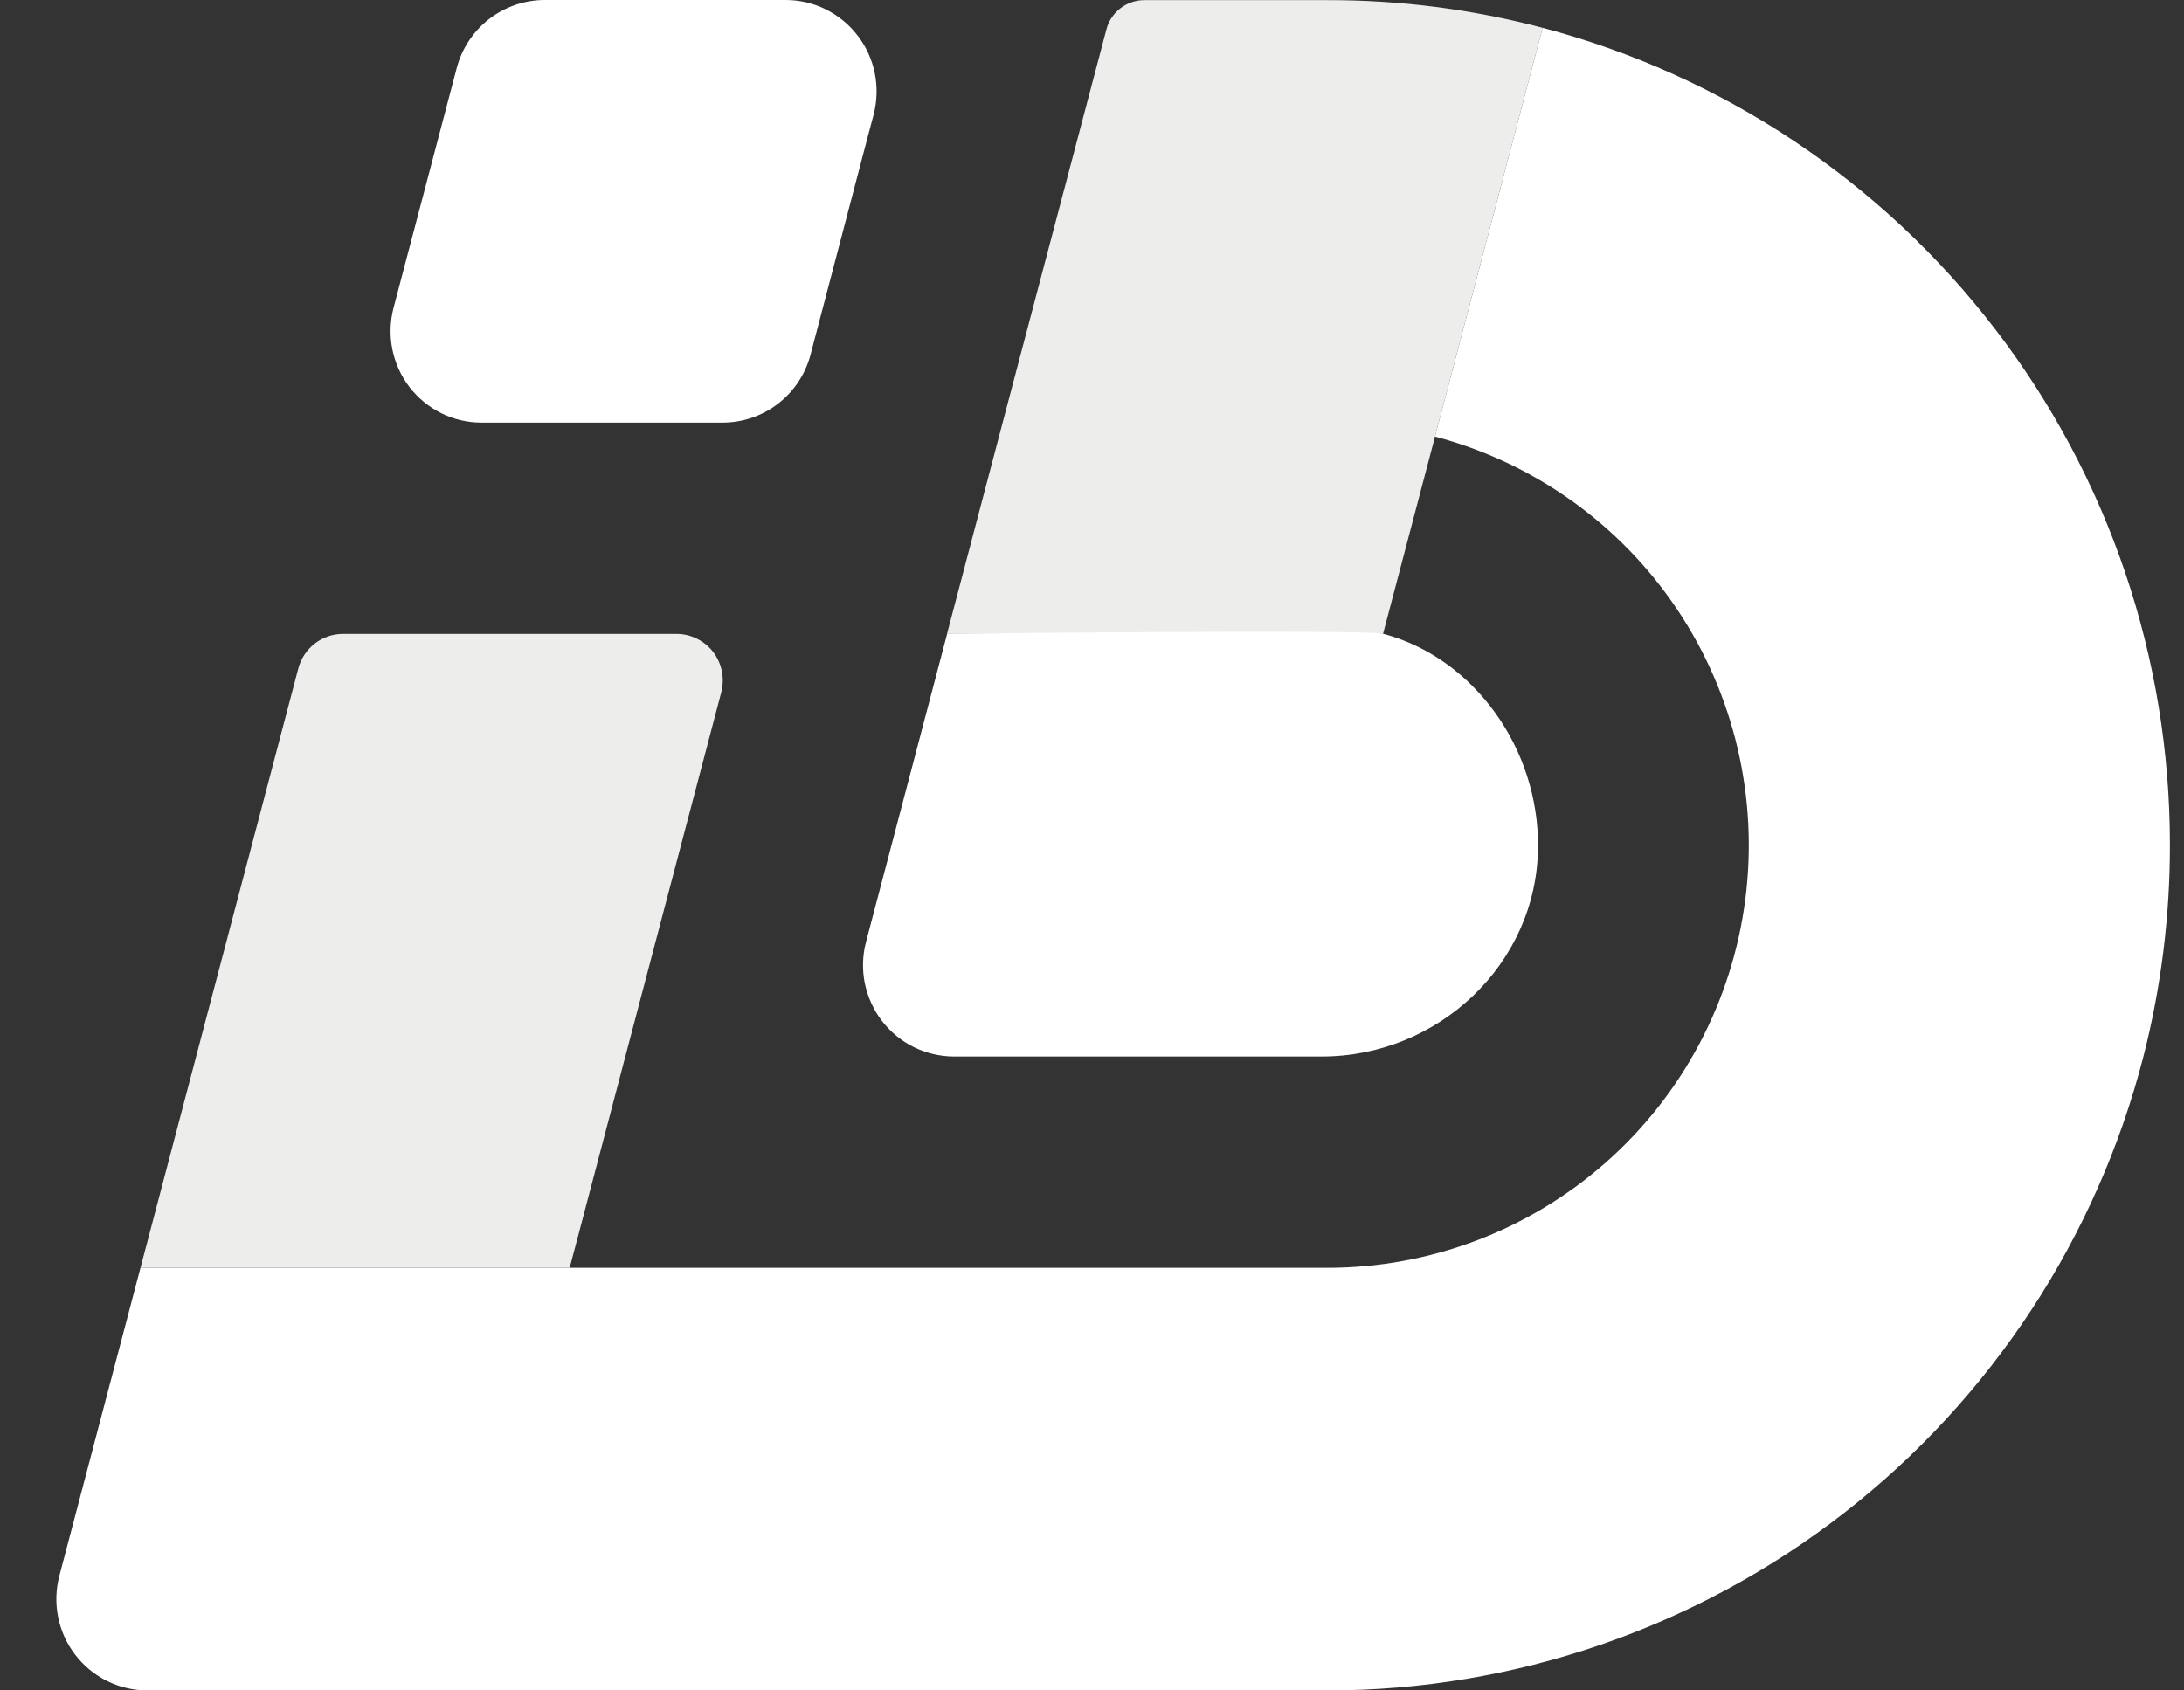
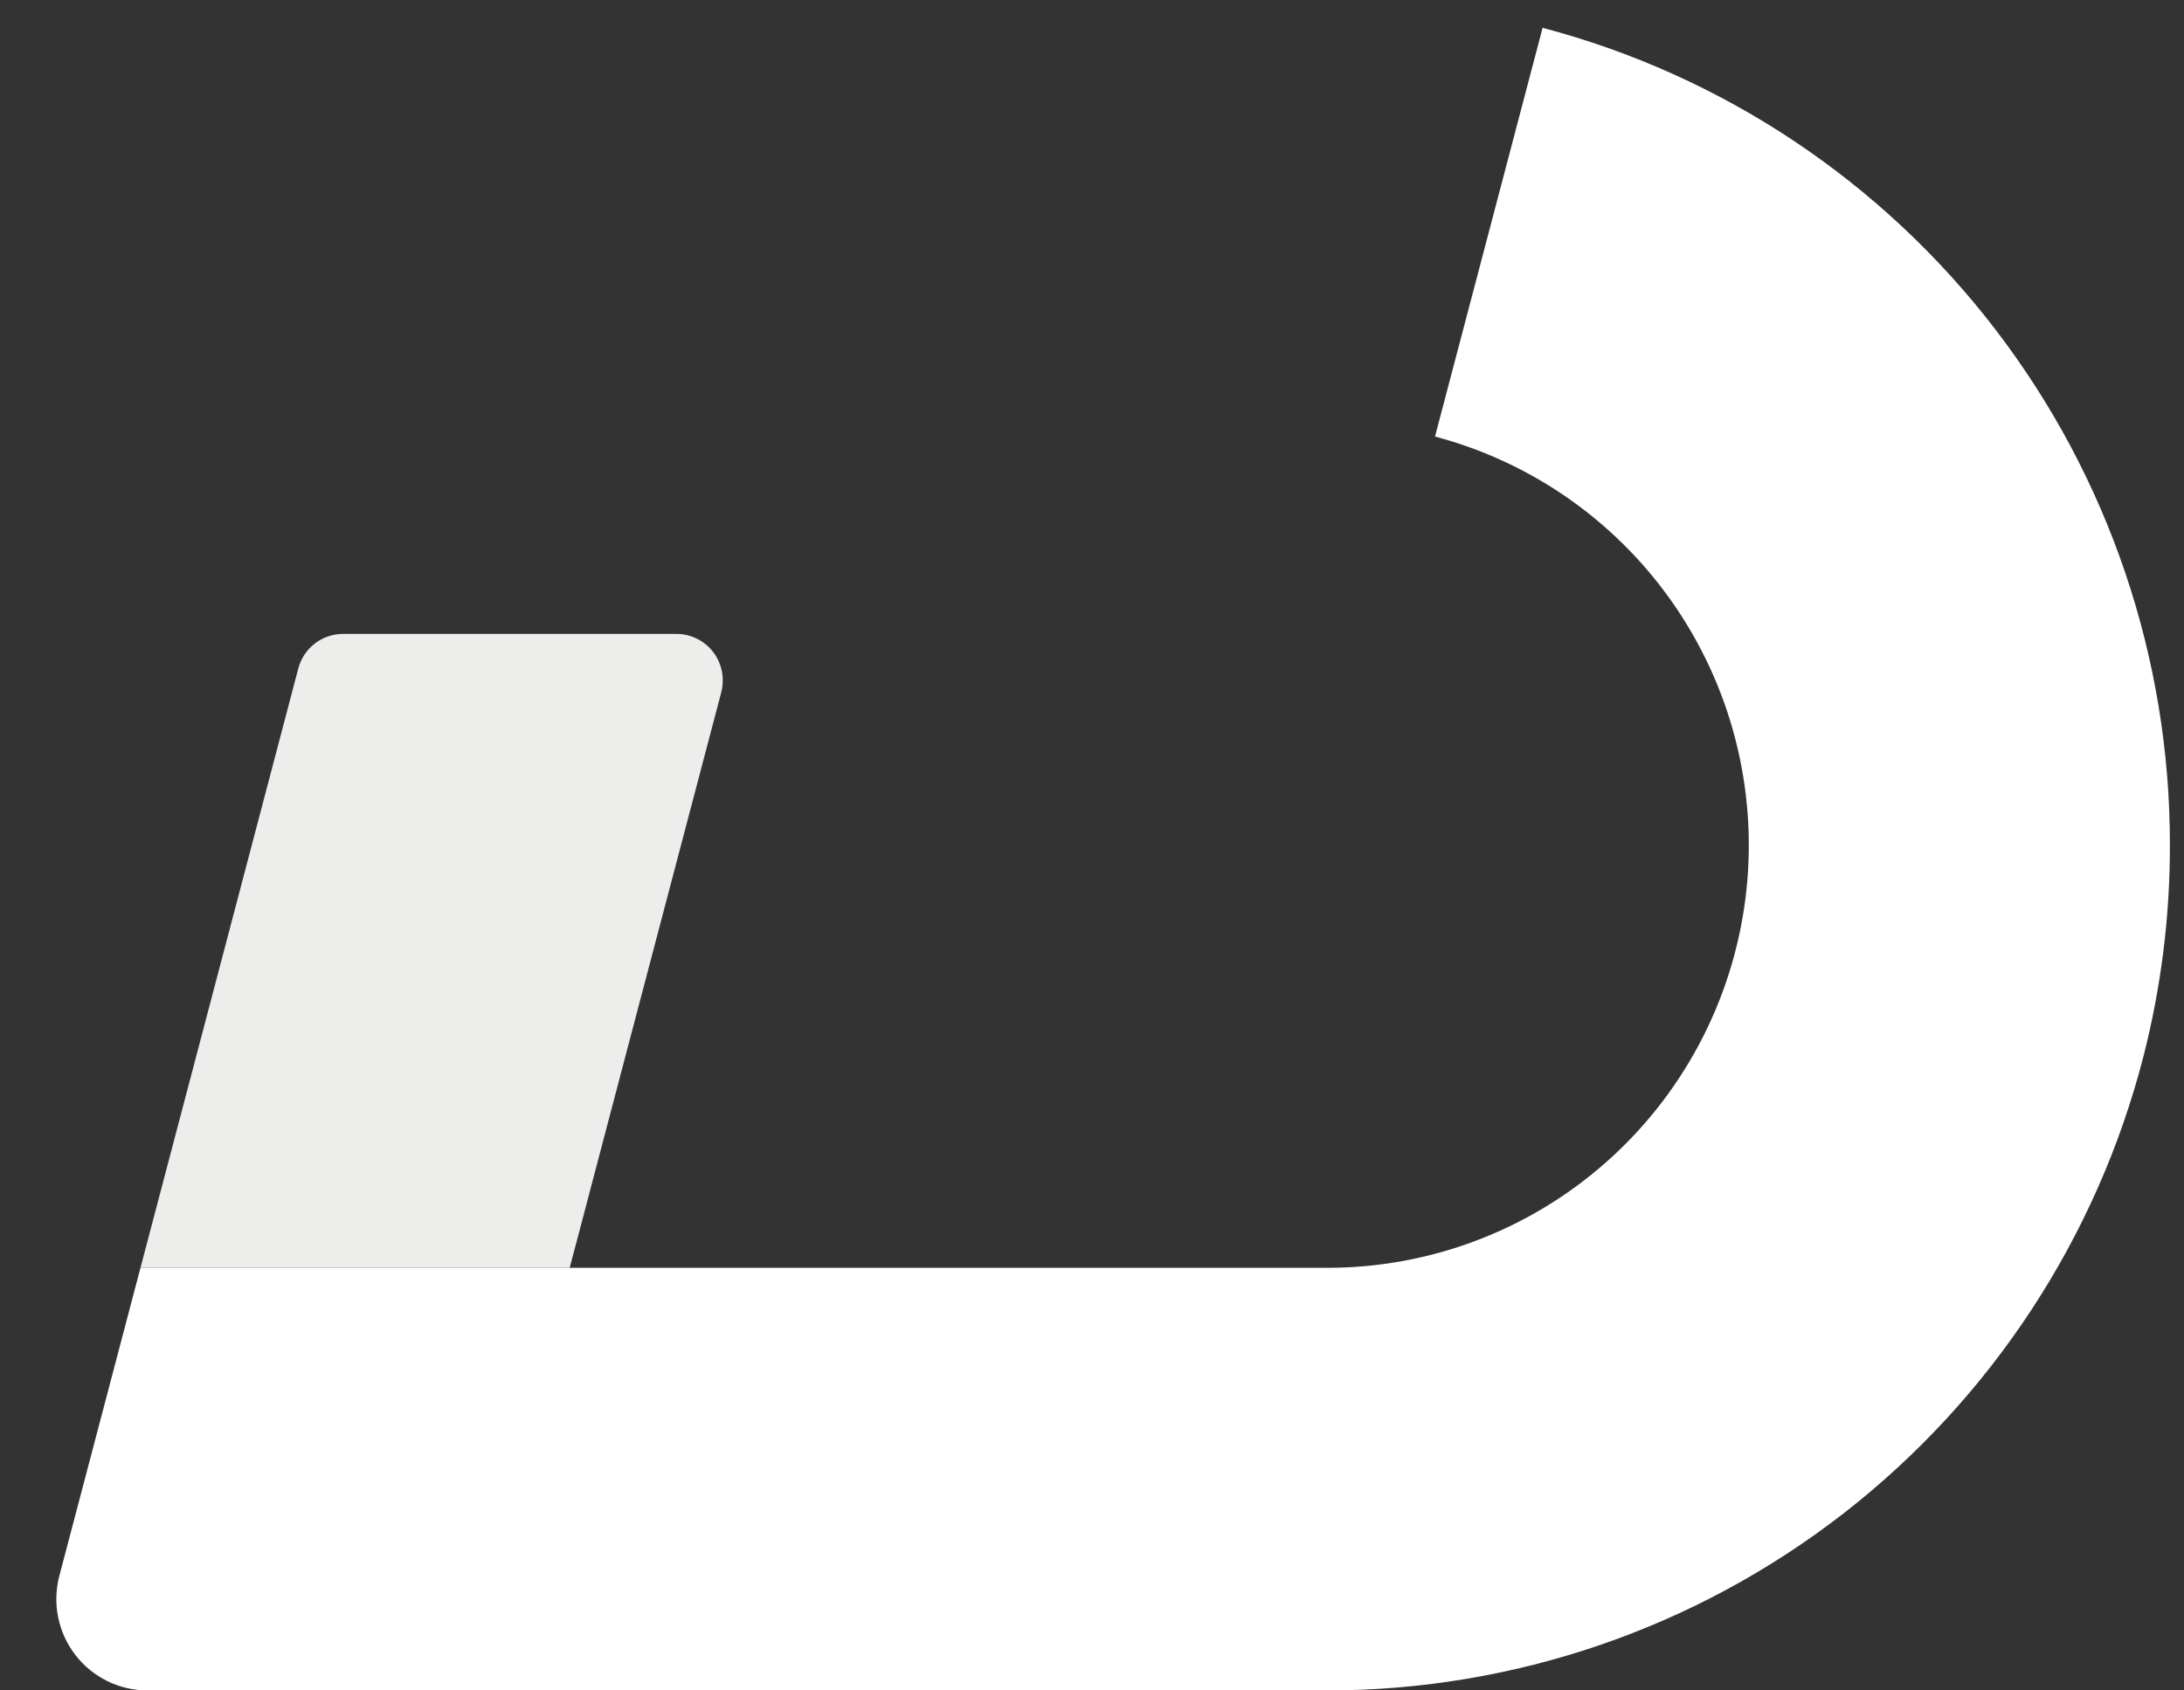
<svg xmlns="http://www.w3.org/2000/svg" width="31" height="24" viewBox="0 0 31 24" fill="none">
  <rect x="0" y="0" width="31" height="24" fill="#333333" stroke="none" />
  <path d="M9.602 9C9.702 9 9.802 9.023 9.892 9.068C9.982 9.112 10.061 9.177 10.123 9.257C10.184 9.337 10.226 9.43 10.246 9.529C10.266 9.628 10.263 9.73 10.238 9.828L8.876 15L8.216 17.509L8.086 18H1.994L2.784 15L4.234 9.491C4.271 9.35 4.353 9.226 4.468 9.137C4.583 9.048 4.724 9 4.869 9H9.602Z" fill="#EDEDEC" />
-   <path d="M21.896 0.395L20.421 5.999L20.369 6.198L19.631 9H13.442L14.232 5.999L15.704 0.419C15.735 0.299 15.805 0.193 15.903 0.118C16 0.043 16.12 0.002 16.243 0.002H18.841C19.872 0 20.899 0.132 21.896 0.395Z" fill="#EDEDEC" />
  <path d="M30.8 11.999C30.801 13.011 30.675 14.019 30.424 15C29.761 17.576 28.263 19.858 26.167 21.487C24.07 23.116 21.494 24 18.842 24H2.093C1.895 24 1.699 23.954 1.522 23.867C1.344 23.779 1.189 23.652 1.068 23.494C0.947 23.337 0.864 23.154 0.825 22.959C0.786 22.764 0.792 22.563 0.843 22.371L1.994 18H18.841C20.294 18 21.698 17.47 22.789 16.508C23.881 15.546 24.586 14.218 24.773 12.772C24.96 11.327 24.617 9.862 23.806 8.652C22.996 7.442 21.774 6.57 20.369 6.198L20.421 5.999L21.896 0.395C24.45 1.069 26.709 2.574 28.32 4.674C29.932 6.774 30.803 9.35 30.8 12V11.999Z" fill="white" />
-   <path d="M11.15 6.90712e-08C11.348 -6.47428e-05 11.543 0.045 11.721 0.133C11.898 0.221 12.053 0.348 12.174 0.506C12.295 0.663 12.378 0.846 12.417 1.041C12.456 1.236 12.45 1.437 12.4 1.629L12.316 1.945L11.505 5.035C11.432 5.312 11.27 5.557 11.044 5.731C10.818 5.906 10.54 6 10.255 6H6.836C6.638 6 6.443 5.955 6.265 5.867C6.088 5.779 5.933 5.652 5.812 5.495C5.691 5.337 5.608 5.154 5.569 4.959C5.53 4.765 5.536 4.563 5.586 4.371L6.483 0.965C6.556 0.688 6.718 0.444 6.944 0.269C7.171 0.095 7.448 -9.33199e-05 7.733 6.90712e-08H11.15Z" fill="white" />
-   <path d="M21.831 12.033C21.814 13.691 20.411 15 18.762 15H13.543C13.345 15 13.15 14.954 12.972 14.867C12.794 14.779 12.639 14.651 12.518 14.494C12.398 14.337 12.315 14.153 12.275 13.959C12.236 13.764 12.242 13.563 12.293 13.371L13.444 8.998C13.444 8.998 19.387 8.934 19.633 8.998C20.922 9.34 21.845 10.627 21.831 12.033Z" fill="white" />
</svg>